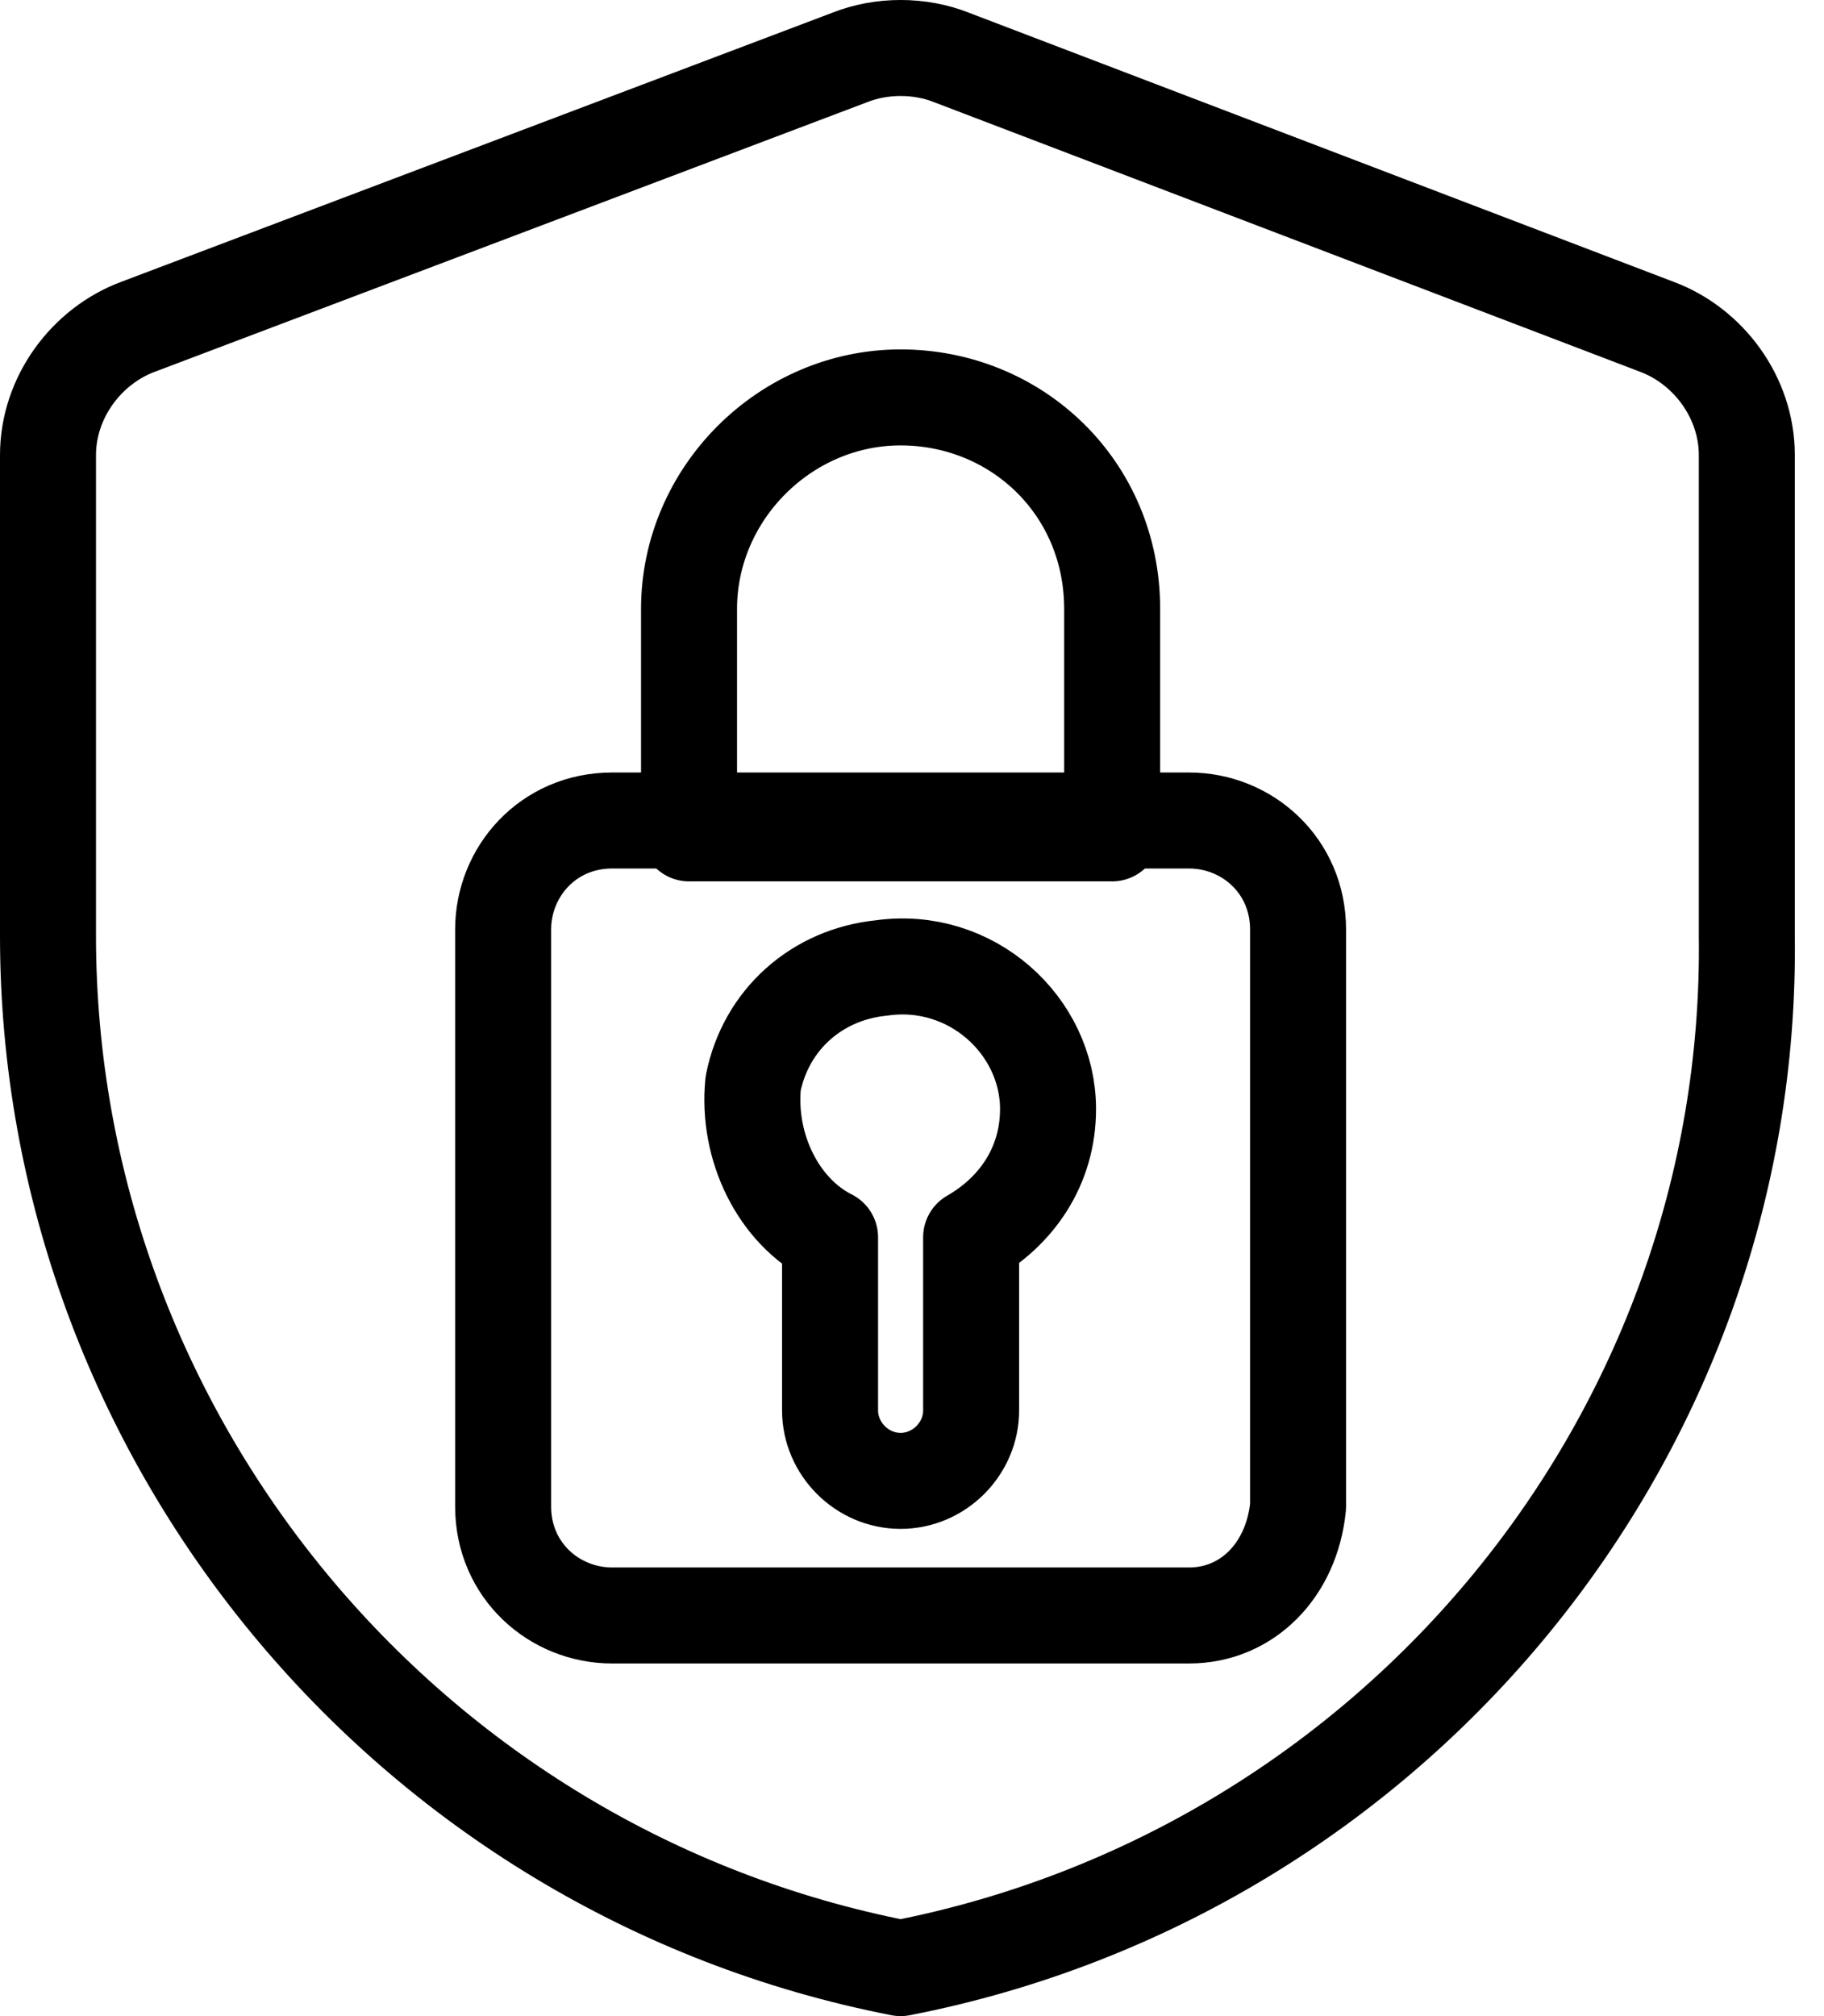
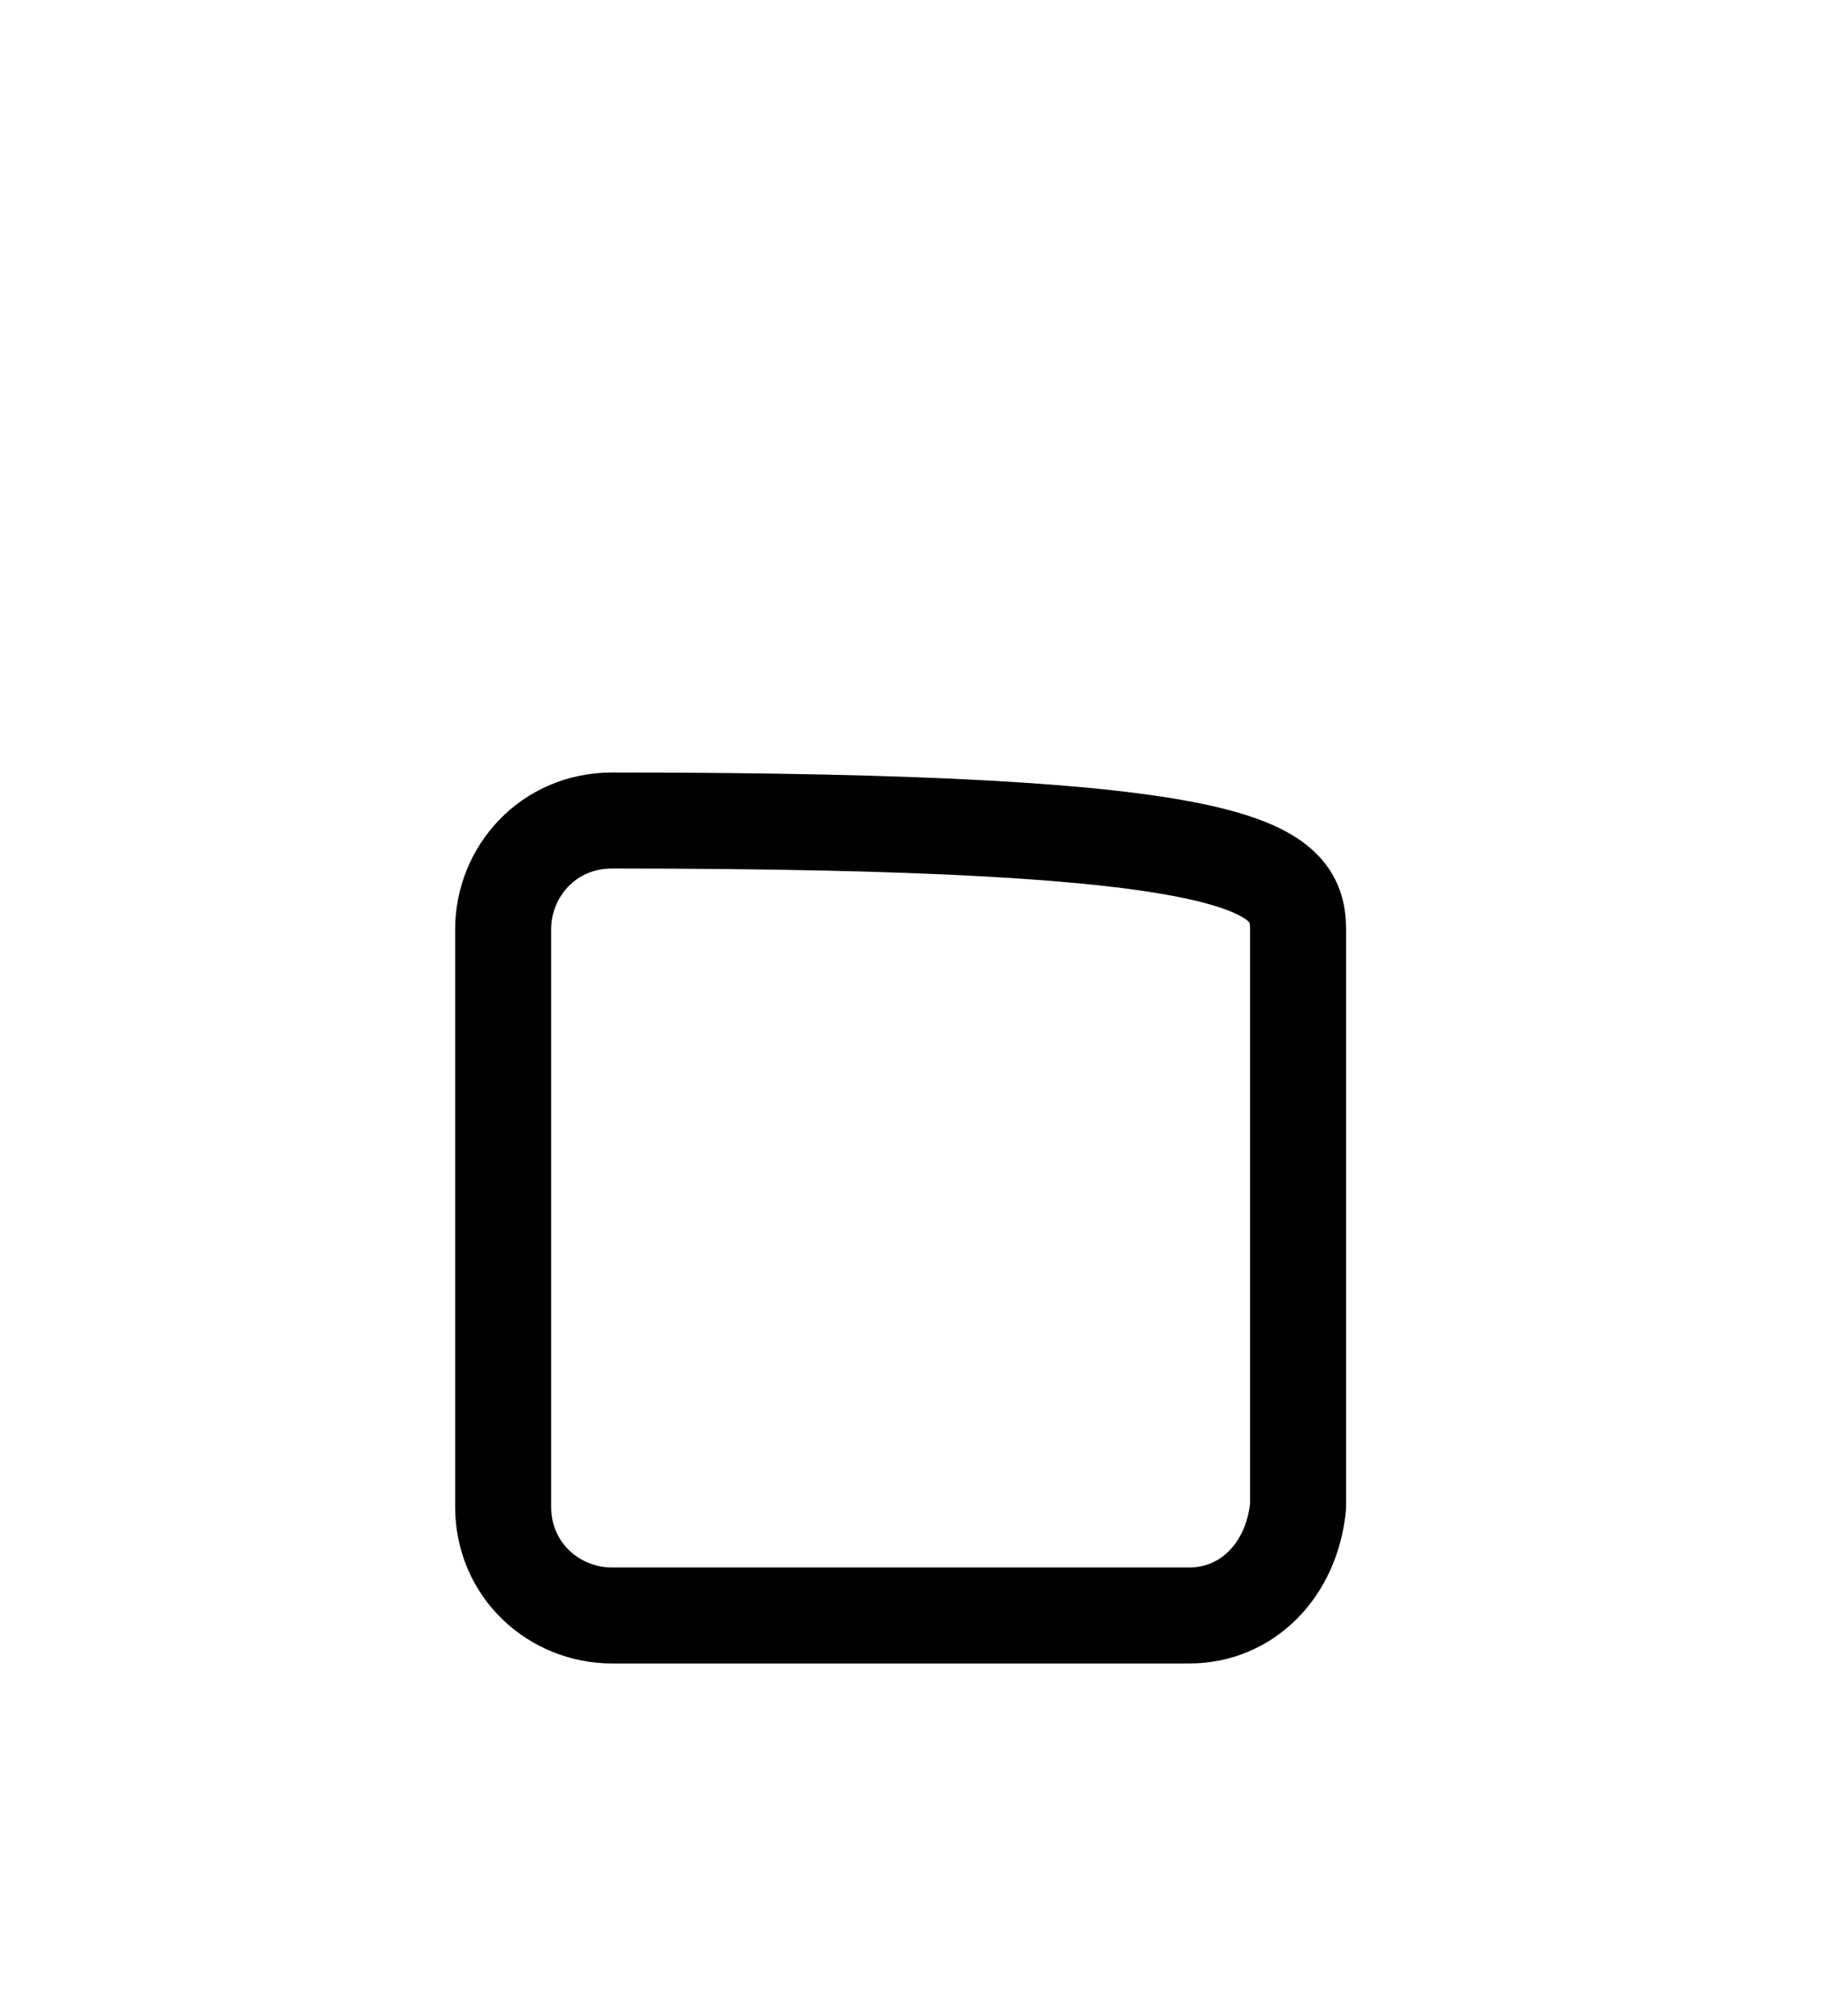
<svg xmlns="http://www.w3.org/2000/svg" fill="none" viewBox="0 0 38 42" height="42" width="38">
-   <path stroke-linejoin="round" stroke-linecap="round" stroke-miterlimit="10" stroke-width="2" stroke="black" d="M18.763 41C8.479 38.997 1 29.915 1 19.497V9.481C1 8.279 1.801 7.21 2.87 6.81L17.695 1.2C18.362 0.933 19.164 0.933 19.831 1.2L34.523 6.81C35.591 7.21 36.392 8.279 36.392 9.481V19.497C36.526 29.915 29.047 38.997 18.763 41Z" />
-   <path stroke-linejoin="round" stroke-linecap="round" stroke-miterlimit="10" stroke-width="2" stroke="black" d="M24.773 33.654H12.753C11.551 33.654 10.482 32.719 10.482 31.384V19.364C10.482 18.162 11.417 17.093 12.753 17.093H24.773C25.975 17.093 27.043 18.028 27.043 19.364V31.384C26.91 32.719 25.975 33.654 24.773 33.654Z" />
-   <path stroke-linejoin="round" stroke-linecap="round" stroke-miterlimit="10" stroke-width="2" stroke="black" d="M23.17 12.686V17.361H14.355V12.686C14.355 10.282 16.359 8.279 18.763 8.279C21.167 8.279 23.17 10.149 23.17 12.686Z" />
-   <path stroke-linejoin="round" stroke-linecap="round" stroke-miterlimit="10" stroke-width="2" stroke="black" d="M21.834 23.104C21.834 24.305 21.167 25.24 20.232 25.775V29.381C20.232 30.182 19.564 30.85 18.762 30.85C17.961 30.85 17.293 30.182 17.293 29.381V25.775C16.225 25.24 15.557 23.905 15.691 22.569C15.958 21.234 17.026 20.299 18.362 20.165C20.232 19.898 21.834 21.367 21.834 23.104Z" />
+   <path stroke-linejoin="round" stroke-linecap="round" stroke-miterlimit="10" stroke-width="2" stroke="black" d="M24.773 33.654H12.753C11.551 33.654 10.482 32.719 10.482 31.384V19.364C10.482 18.162 11.417 17.093 12.753 17.093C25.975 17.093 27.043 18.028 27.043 19.364V31.384C26.91 32.719 25.975 33.654 24.773 33.654Z" />
</svg>